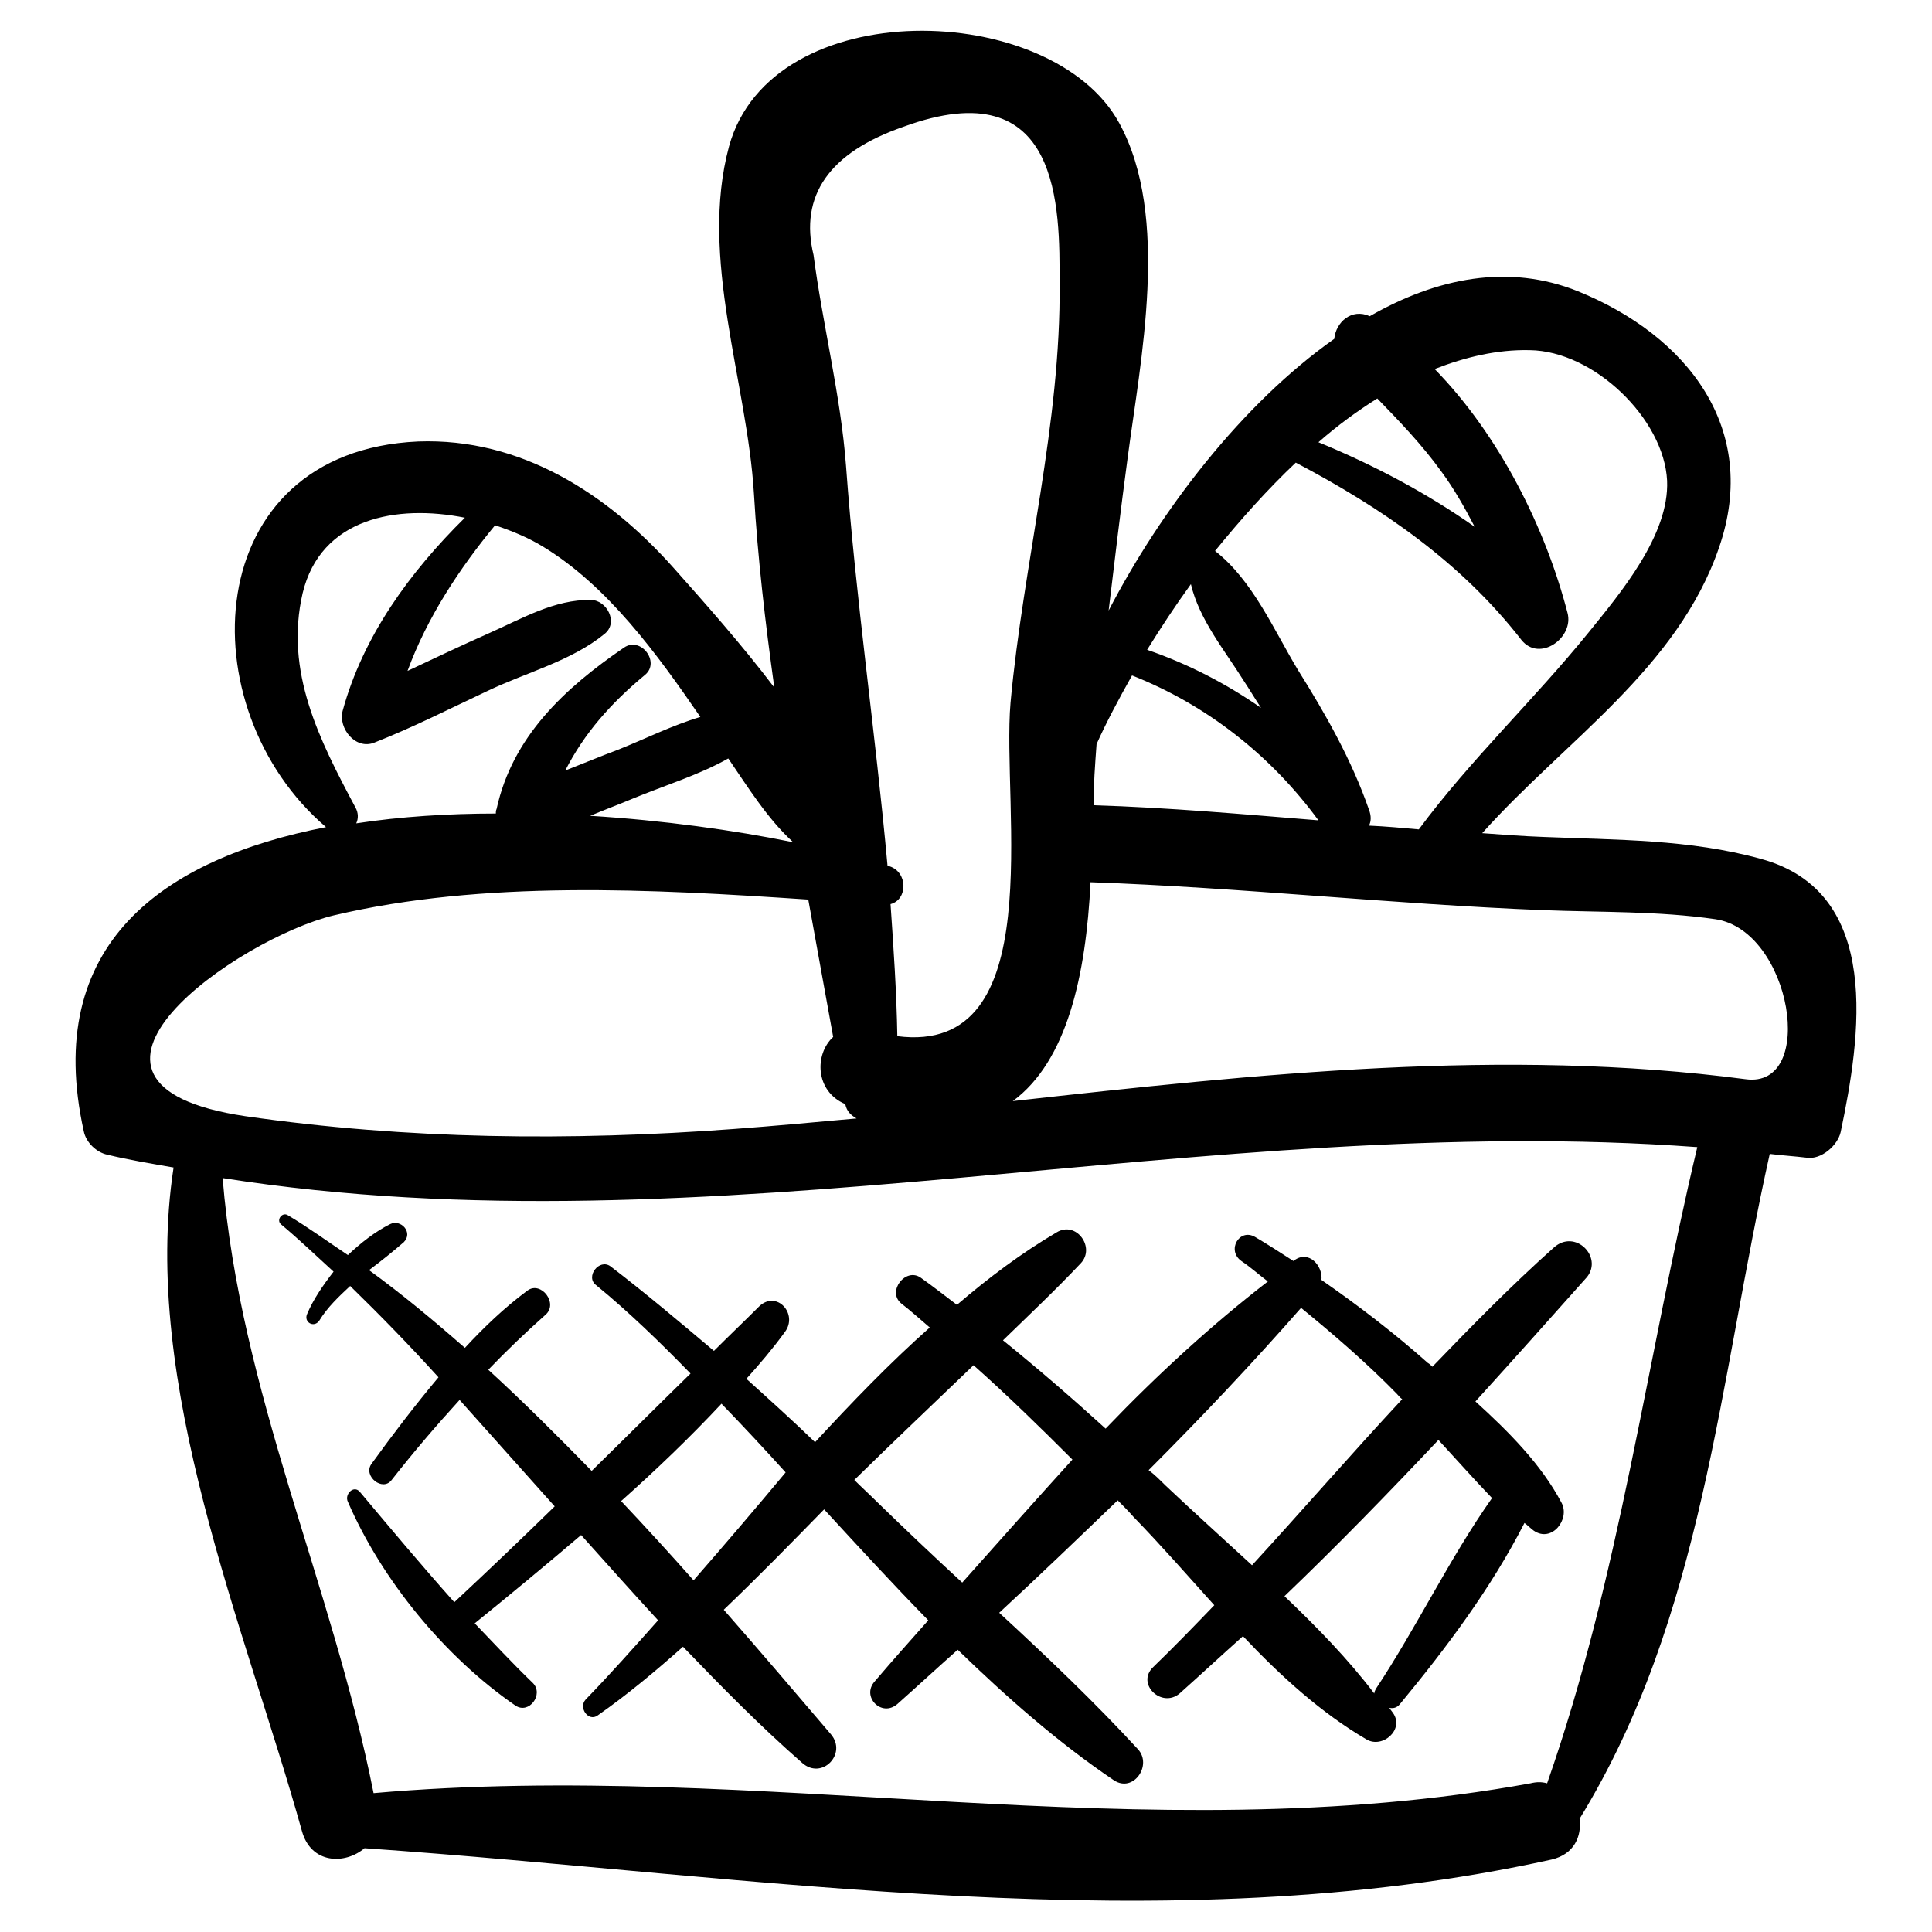
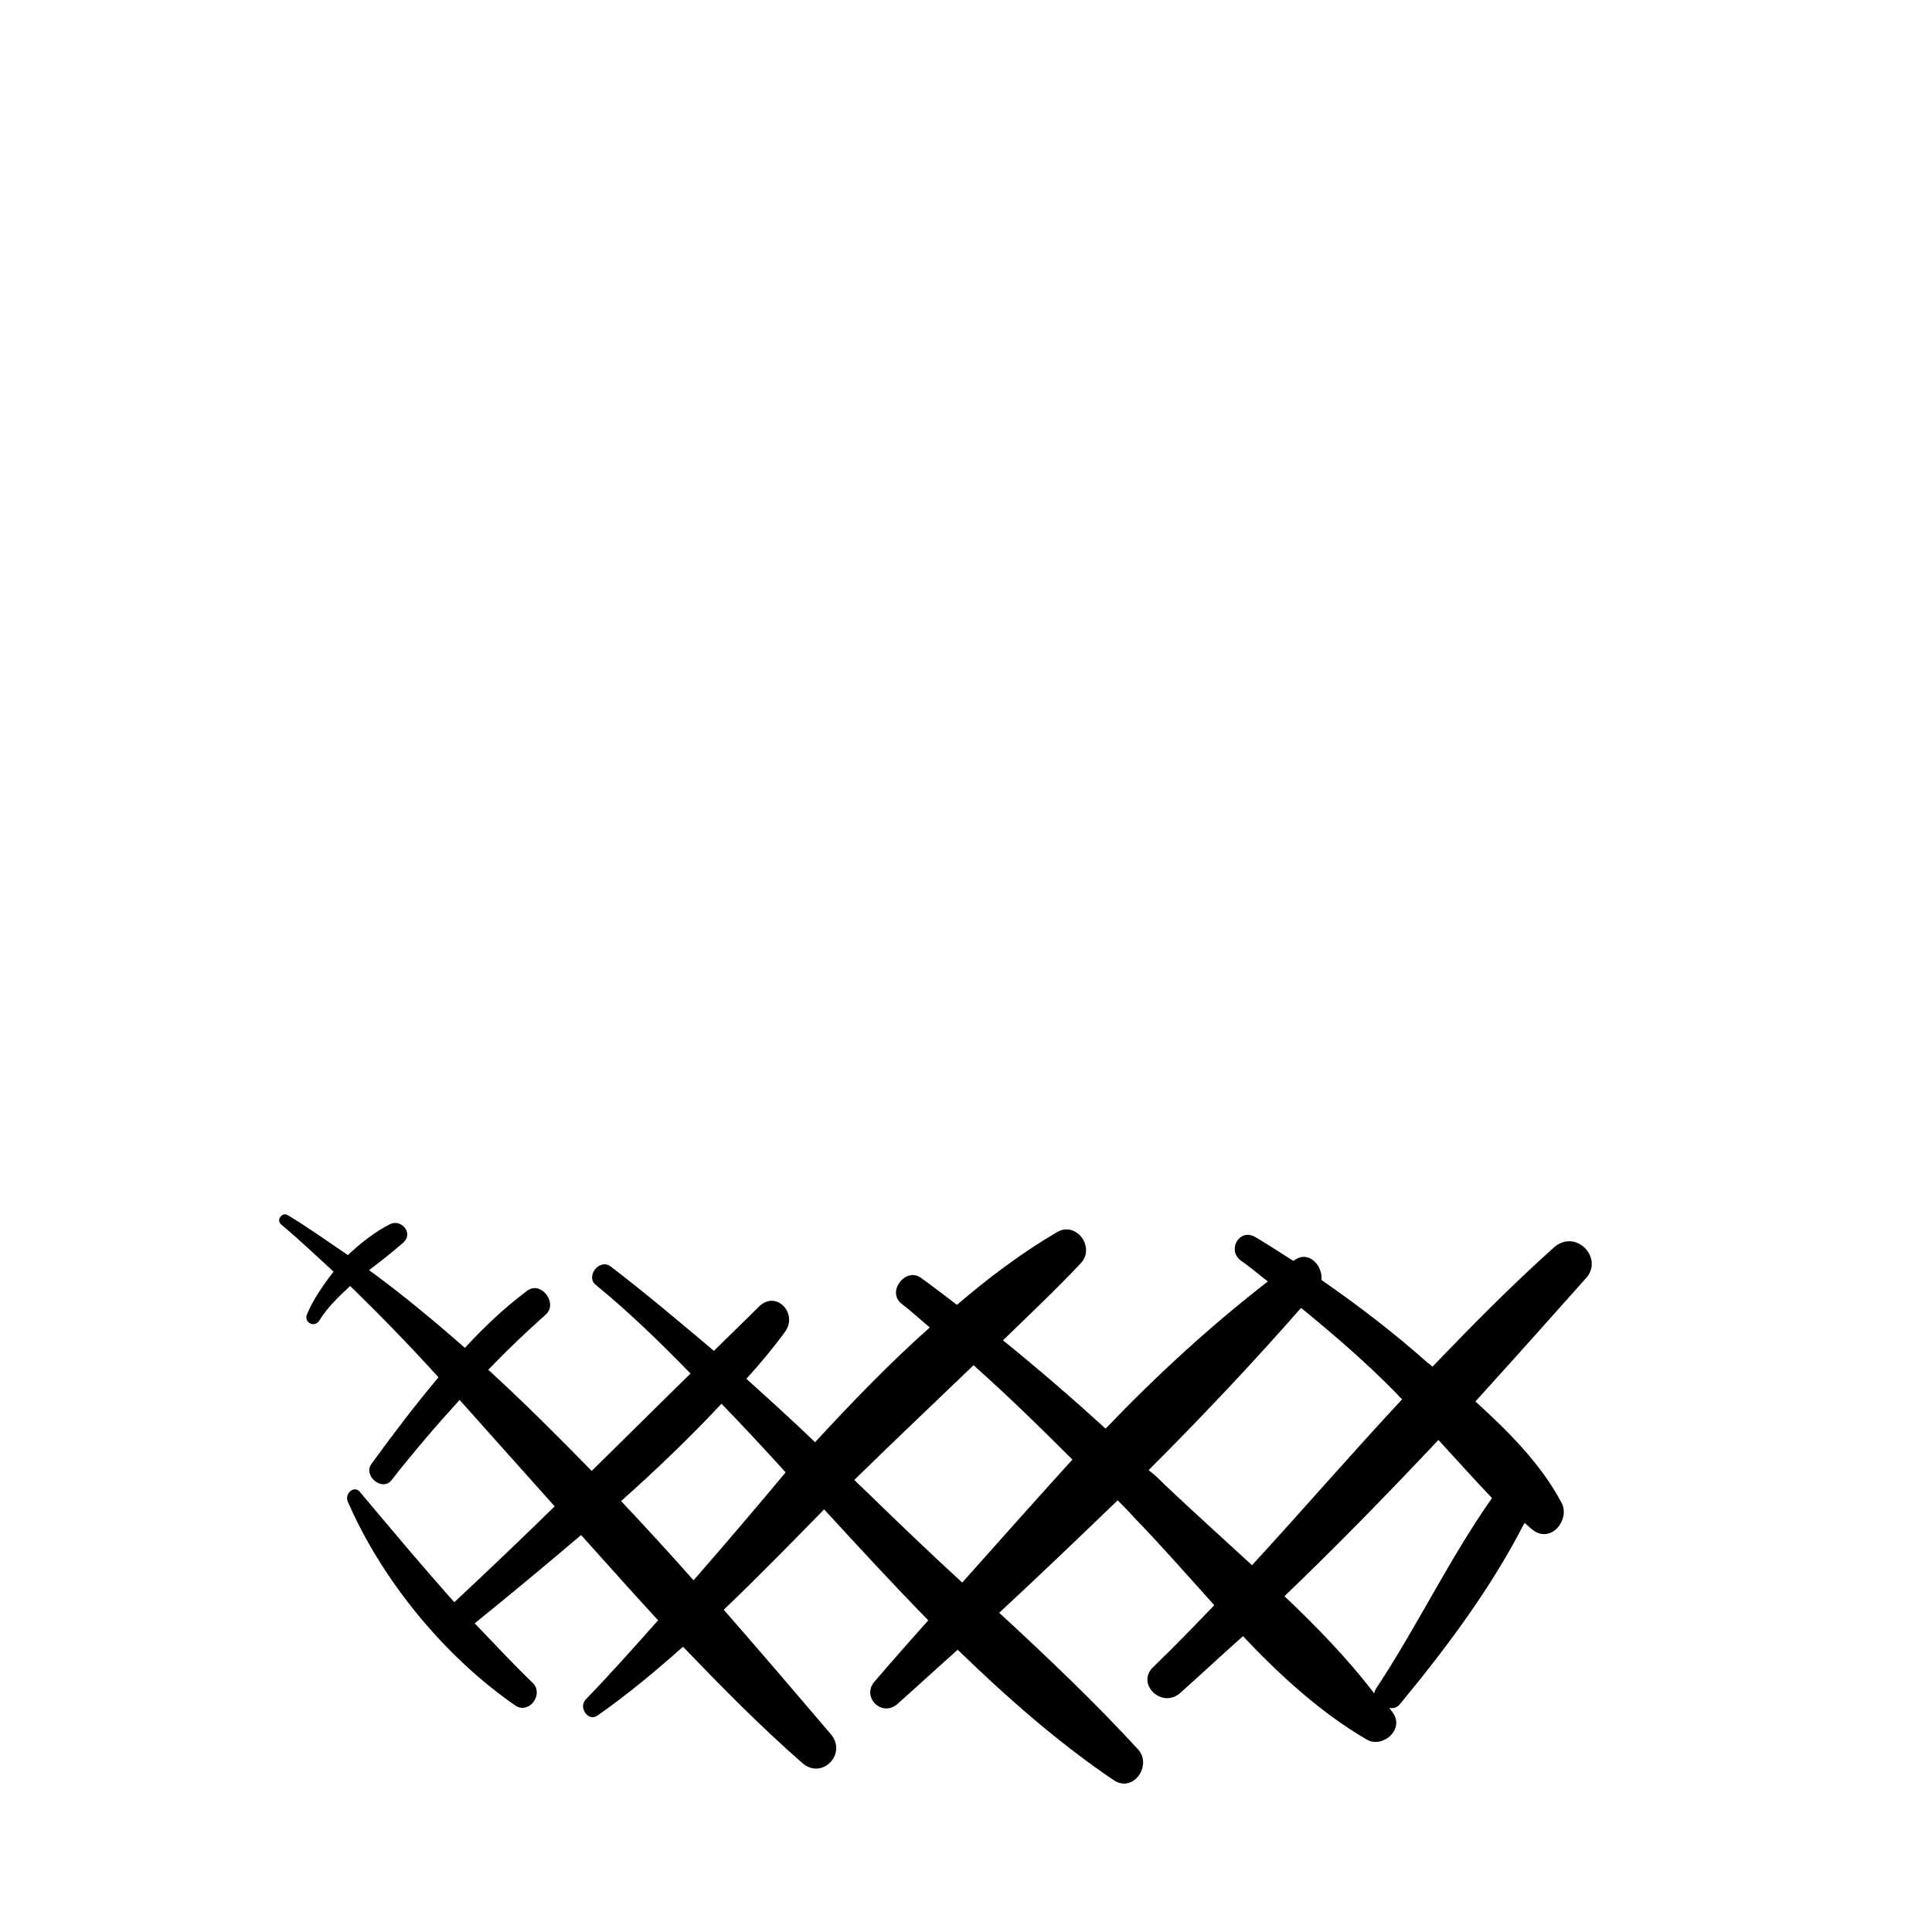
<svg xmlns="http://www.w3.org/2000/svg" version="1.1" x="0px" y="0px" viewBox="0 0 256 256" enable-background="new 0 0 256 256" xml:space="preserve">
  <g>
    <g>
      <g>
-         <path fill="#000000" d="M233.3,113.8c-9.4-2.6-19.1-2.5-28.8-2.9c-2.7-0.1-5.4-0.3-8.1-0.5c10.9-12.2,25.9-21.8,31.4-37.9c5.4-15.7-4.2-28-18.7-33.9c-9.2-3.7-18.7-1.8-27.6,3.3c-2.4-1.1-4.5,0.8-4.7,3c-12.2,8.6-23,22.7-29.9,36c0.8-6.7,1.6-13.4,2.5-20.1c1.7-13,5.7-32.1-1.1-44.5C139.4,0,102.2-1,96.6,19.4c-4,14.8,2.4,31.2,3.3,46c0.5,8.5,1.5,17.1,2.7,25.7c-4.4-5.8-9.3-11.3-13.3-15.8C80.5,65.4,69,58,55.4,58.5c-29.1,1.3-30.6,35.4-12.2,51.1c-21.6,4.2-37.6,15.5-32.1,40.3c0.3,1.5,1.7,2.8,3.1,3.1c2.9,0.7,5.9,1.2,8.8,1.7c-4.4,28.7,9.5,61,17,87.9c1.2,4.4,5.7,4.5,8.3,2.3c51.8,3.6,106.1,12.8,157.3,1.5c3-0.7,4-3.1,3.7-5.4c16.4-26.7,18.5-58.1,25.2-88.1c1.6,0.2,3.2,0.3,4.9,0.5c1.9,0.3,4.1-1.6,4.5-3.4C246.5,137.6,249.6,118.2,233.3,113.8z M182.5,52.8c3,3.1,5.9,6.1,8.5,9.7c1.7,2.3,3.1,4.8,4.4,7.3c-6.4-4.5-13.4-8.2-20.7-11.2C177.2,56.4,179.8,54.5,182.5,52.8z M171.7,61.3c11.4,6,21.9,13.2,29.9,23.5c2.4,3,7-0.3,6.1-3.6c-2.9-11.2-9-23.5-17.6-32.3c4.1-1.6,8.3-2.6,12.6-2.5c8.5,0.1,17.8,9.1,18.2,17.3c0.3,7.2-6.2,14.9-10.4,20.1c-7.3,9-15.6,16.8-22.5,26.1c-2.2-0.2-4.4-0.4-6.6-0.5c0.3-0.6,0.3-1.3,0-2.1c-2.3-6.6-5.7-12.6-9.4-18.5c-3.2-5.3-6-11.9-11-15.8C164.5,68.7,168,64.8,171.7,61.3z M157.8,77.4c1.1,4.7,4.5,8.8,7,12.8c0.8,1.2,1.5,2.4,2.3,3.6c-4.6-3.2-9.6-5.8-15.1-7.7C153.8,83.2,155.7,80.3,157.8,77.4z M145.3,98.6c1.3-2.9,2.9-5.9,4.7-9.1c0,0,0,0,0,0c9.9,3.9,18.4,10.6,24.7,19.2c-9.9-0.8-19.9-1.7-29.8-2C144.9,104,145.1,101.3,145.3,98.6z M119.7,16.8c21-7.7,20.7,10.9,20.7,20.7c0.2,18.6-4.8,37.1-6.5,55.6c-1.2,13.9,5.3,46.8-15,44.2c-0.1-5.9-0.5-11.7-0.9-17.5c2.3-0.6,2.3-4.2-0.1-5c-0.1,0-0.2-0.1-0.3-0.1c-1.6-17.7-4.2-35.2-5.5-53c-0.7-9.3-3.1-18.7-4.3-27.9C105.9,25.9,109.9,20.2,119.7,16.8z M105.1,111.6c-7.9-1.6-17.2-2.9-26.9-3.5c1.9-0.8,3.8-1.5,5.7-2.3c4.1-1.7,8.7-3.1,12.6-5.3C99.1,104.3,101.7,108.5,105.1,111.6z M40.1,78.6c2.4-10,12.5-11.8,21.5-10c-7.3,7.2-13.5,15.7-16.2,25.6c-0.6,2.3,1.7,5.2,4.2,4.2c5.1-2,10-4.5,14.9-6.8c5.2-2.5,11.2-4,15.6-7.6c1.9-1.5,0.3-4.5-1.8-4.5c-4.8-0.1-9.2,2.5-13.5,4.4c-3.6,1.6-7.2,3.3-10.8,5c2.6-7.1,6.9-13.6,11.6-19.3c2.4,0.8,4.5,1.7,6.3,2.8c8.6,5.2,15.2,14.3,20.9,22.6c-3.7,1.1-7.3,2.9-10.8,4.3c-2.4,0.9-4.8,1.9-7.1,2.8c2.5-4.9,6-8.9,10.6-12.7c2-1.7-0.6-5.1-2.8-3.6c-7.9,5.4-14.8,11.8-16.9,21.4c-0.1,0.2-0.1,0.4-0.1,0.6c-6.3,0-12.6,0.4-18.5,1.3c0.3-0.6,0.3-1.4-0.1-2.1C42.3,98,37.7,89,40.1,78.6z M44.2,121.3c19.9-4.7,42.1-3.5,62.9-2.1c1.1,6.1,2.2,12.1,3.3,18.2c-2.5,2.3-2.4,7.2,1.6,8.9c0.2,1,0.8,1.5,1.5,1.9c-5.5,0.5-10.9,1-16.3,1.4c-21.6,1.6-43.2,1.4-64.7-1.7C3.6,143.6,31.7,124.3,44.2,121.3z M205,236.3c-0.7-0.2-1.4-0.2-2.2,0c-51.1,9.3-102.1-3.2-153.3,1.3c-5.5-27.7-17.7-53.2-20-81.5c64.8,10.2,130.2-8.9,195.4-4.1C218.2,180.1,214.6,208.9,205,236.3z M231.3,143c-32-4.2-64.7-0.7-97.1,2.9c7.2-5.3,9.7-16.7,10.3-29c20,0.7,39.9,2.9,60,3.7c7.6,0.3,15.2,0.1,22.8,1.2C237.4,123.3,240.8,144.3,231.3,143z" />
        <path fill="#000000" d="M205.9,165.3c-5.6,5-10.9,10.4-16.1,15.8c-0.2-0.2-0.4-0.4-0.6-0.5c-4.5-4-9.2-7.6-14.1-11c0.2-1.9-1.7-4-3.6-2.6c0,0-0.1,0-0.1,0.1c-1.7-1.1-3.4-2.2-5.1-3.2c-2.1-1.2-3.8,1.8-1.8,3.2c1.2,0.8,2.3,1.8,3.5,2.7c-7.5,5.8-14.7,12.4-21.5,19.5c-4.4-4-8.9-7.9-13.6-11.7c3.5-3.4,7-6.7,10.3-10.2c2-2.1-0.6-5.7-3.2-4.1c-4.6,2.7-9,6-13.2,9.6c-1.6-1.2-3.1-2.4-4.8-3.6c-2-1.4-4.5,1.8-2.6,3.4c1.3,1,2.5,2.1,3.8,3.2c-5.3,4.7-10.3,9.9-15.2,15.2c-3-2.9-6-5.6-9.1-8.4c1.8-2,3.5-4,5.1-6.2c1.8-2.4-1.1-5.6-3.4-3.4c-2,2-4,3.9-6,5.9c-4.5-3.8-9-7.6-13.7-11.2c-1.5-1.1-3.4,1.4-1.9,2.5c4.4,3.6,8.5,7.6,12.5,11.7c-4.4,4.3-8.7,8.6-13.1,12.9c-4.5-4.6-9-9.1-13.7-13.4c2.4-2.5,4.9-4.9,7.6-7.3c1.7-1.5-0.6-4.5-2.4-3.2c-3.1,2.3-5.8,4.9-8.3,7.6c-4.1-3.6-8.3-7.1-12.7-10.3c1.6-1.2,3.1-2.4,4.6-3.7c1.3-1.3-0.4-3.1-1.8-2.4c-2,1-3.9,2.5-5.6,4.1c-2.7-1.8-5.3-3.7-8-5.3c-0.7-0.4-1.5,0.6-0.9,1.2c2.4,2,4.7,4.2,7,6.3c-1.4,1.8-2.7,3.7-3.5,5.6c-0.5,1.1,0.9,1.9,1.6,0.9c1.1-1.8,2.6-3.2,4.1-4.6c4,3.9,7.9,7.9,11.7,12.1c-3.1,3.7-6,7.5-8.9,11.5c-1.1,1.6,1.5,3.7,2.7,2.1c2.9-3.7,5.9-7.2,9-10.6c4.2,4.7,8.4,9.4,12.6,14.1c-4.4,4.3-8.8,8.5-13.3,12.7c-4.2-4.7-8.3-9.6-12.5-14.6c-0.8-1-2.1,0.3-1.6,1.3c4.5,10.4,12.9,20.6,22.2,27c1.8,1.2,3.8-1.5,2.3-3c-2.7-2.6-5.2-5.3-7.7-7.9c4.7-3.8,9.4-7.7,14.1-11.7c3.4,3.8,6.8,7.6,10.2,11.3c-3.2,3.6-6.4,7.2-9.6,10.5c-1,1.1,0.4,3,1.6,2.1c4-2.8,7.7-5.9,11.3-9.1c5.1,5.3,10.2,10.5,15.8,15.4c2.6,2.3,6-1.2,3.8-3.8c-4.6-5.4-9.3-10.9-14.2-16.5c4.5-4.3,8.9-8.8,13.3-13.3c4.6,5,9.1,9.9,13.8,14.7c-2.4,2.7-4.8,5.4-7.1,8.1c-1.8,2,0.9,4.8,3,3c2.7-2.4,5.3-4.8,8-7.2c6.5,6.3,13.3,12.3,20.7,17.3c2.6,1.7,5.1-2,3.2-4.1c-5.8-6.3-12-12.2-18.4-18.1c5.3-4.9,10.5-9.9,15.7-14.9c0.7,0.7,1.4,1.4,2.1,2.2c3.6,3.7,7.1,7.7,10.7,11.7c-2.7,2.8-5.3,5.5-8.1,8.2c-2.3,2.2,1.1,5.5,3.5,3.5c2.8-2.5,5.6-5.1,8.4-7.6c5,5.3,10.4,10.2,16.4,13.7c2.1,1.2,5-1.3,3.5-3.5c-0.2-0.3-0.4-0.5-0.5-0.7c0.5,0.1,1,0,1.4-0.5c6.2-7.5,12.1-15.4,16.5-24c0.4,0.3,0.8,0.7,1.2,1c2.4,1.7,4.9-1.5,3.7-3.7c-2.7-5.1-7-9.4-11.4-13.4c5-5.5,9.9-11,14.8-16.5C212.4,166.5,208.7,162.8,205.9,165.3z M91.9,209.4c-3.1-3.5-6.3-7-9.6-10.5c4.6-4.1,9.1-8.4,13.3-12.9c2.9,3,5.7,6,8.5,9.1C100.1,199.9,96,204.7,91.9,209.4z M127.5,209.7c-3.8-3.5-7.6-7.1-11.3-10.7c-1-1-2-1.9-3-2.9c5.2-5.1,10.5-10.1,15.8-15.2c4.5,4,8.8,8.2,13.1,12.5C137.2,198.8,132.4,204.2,127.5,209.7z M165.9,207.4c-3.9-3.6-7.8-7.1-11.5-10.6c-0.7-0.7-1.4-1.4-2.2-2c7-7,13.8-14.2,20.2-21.5c4.4,3.6,8.7,7.3,12.7,11.4c0.2,0.2,0.4,0.5,0.7,0.7C179.1,192.6,172.6,200.1,165.9,207.4z M197.7,198.5c-5.7,8.1-9.9,17-15.4,25.3c-0.1,0.2-0.2,0.4-0.2,0.6c-3.5-4.6-7.6-8.8-11.9-12.9c7-6.7,13.8-13.7,20.4-20.7C193,193.4,195.3,196,197.7,198.5z" />
      </g>
      <g />
      <g />
      <g />
      <g />
      <g />
      <g />
      <g />
      <g />
      <g />
      <g />
      <g />
      <g />
      <g />
      <g />
      <g />
    </g>
  </g>
</svg>